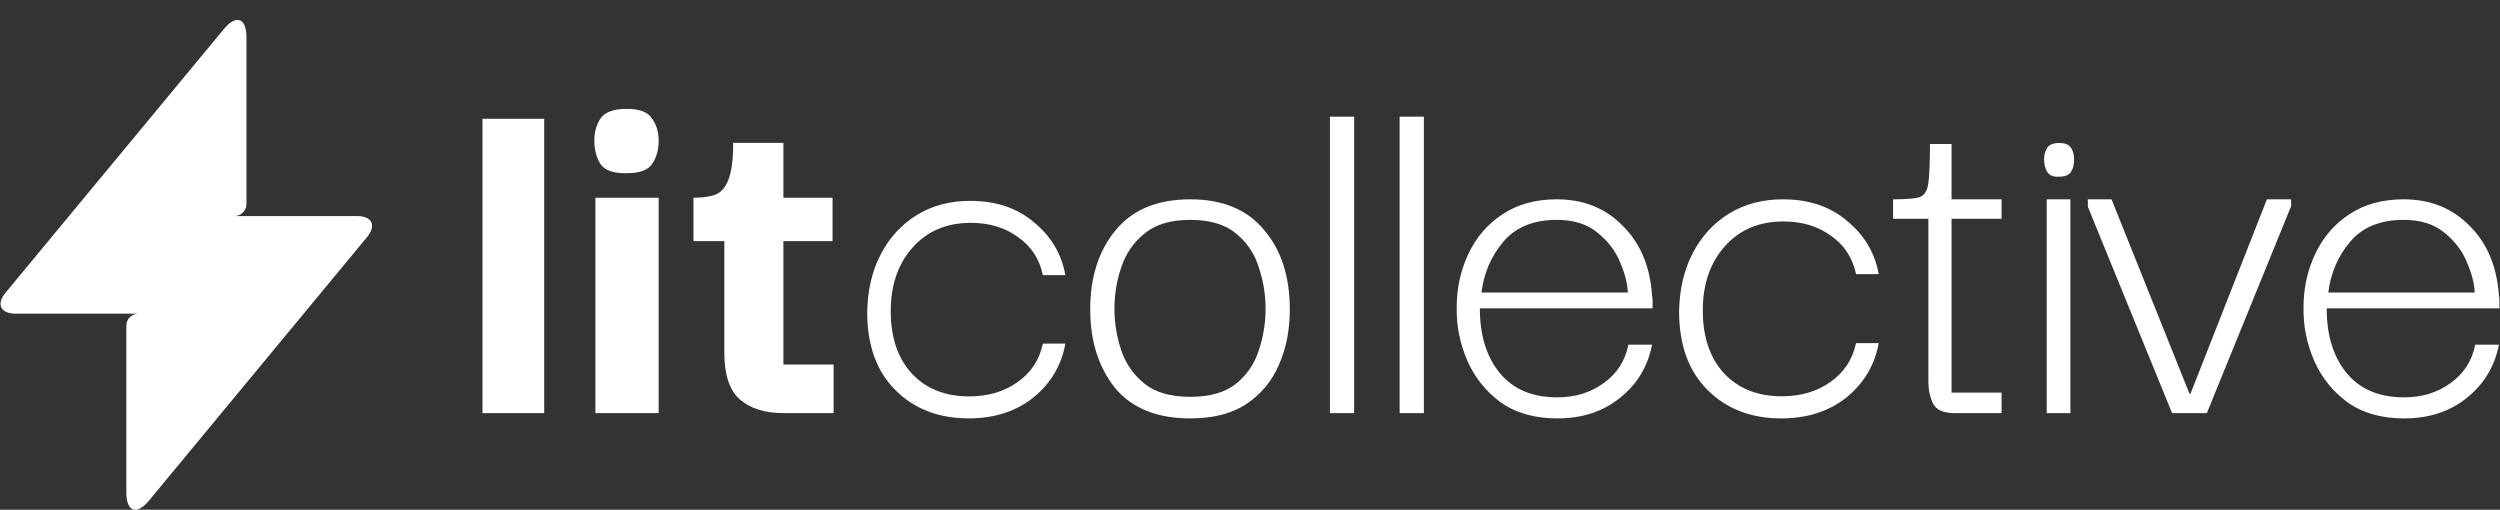
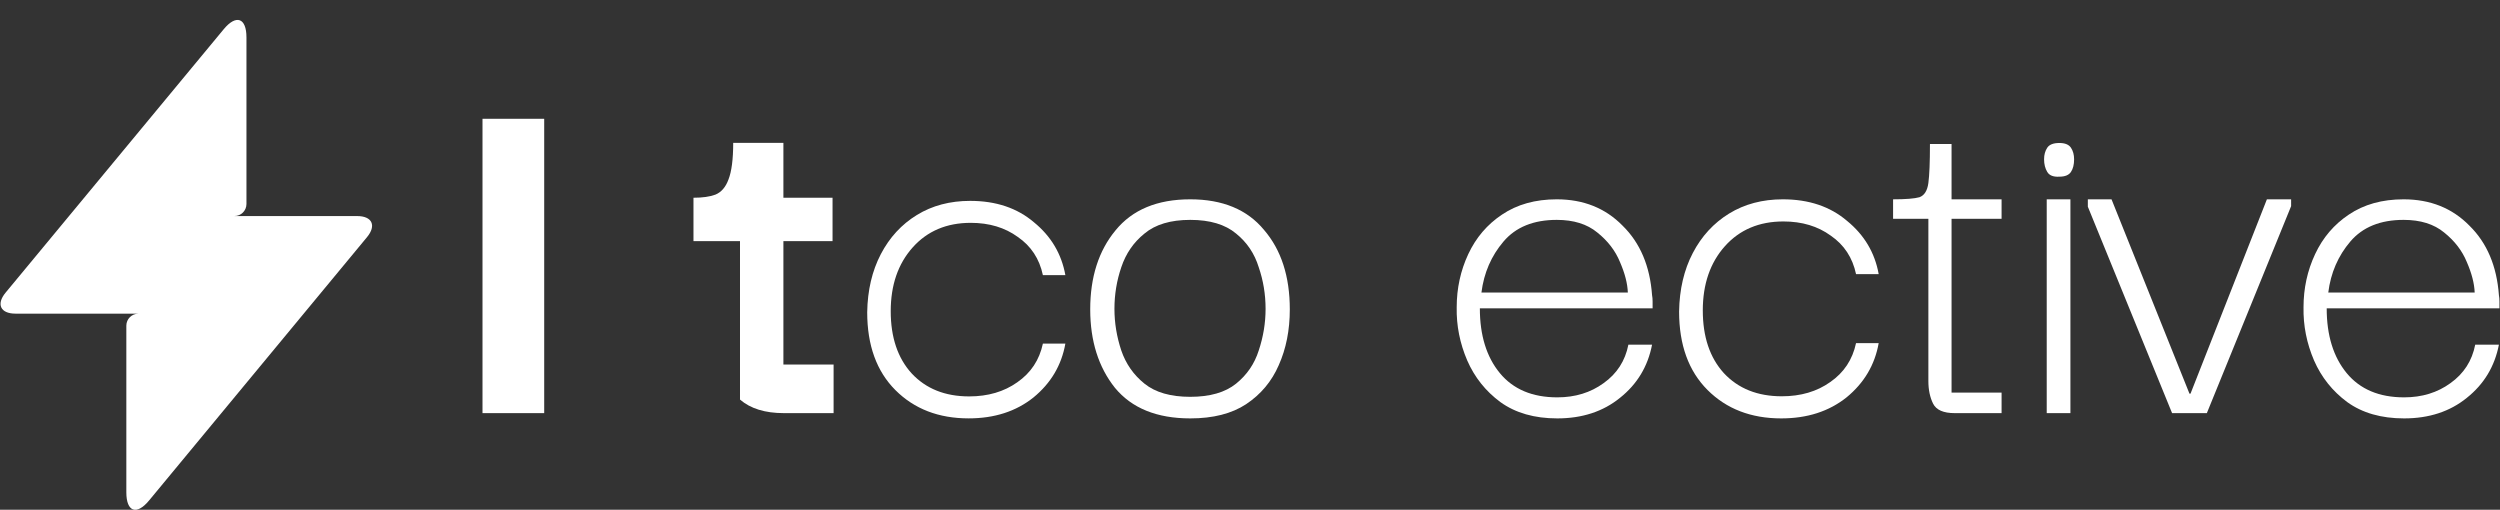
<svg xmlns="http://www.w3.org/2000/svg" width="103" height="21" viewBox="0 0 103 21" fill="none">
  <rect x="0" y="0" width="103" height="21" fill="#333333" stroke="none" />
  <path d="M19.879 17.021V4.894H22.421V17.021H19.879Z" fill="white" />
-   <path d="M25.823 7.135C25.291 7.149 24.932 7.027 24.746 6.768C24.573 6.496 24.487 6.172 24.487 5.799C24.487 5.44 24.573 5.131 24.746 4.873C24.932 4.614 25.291 4.485 25.823 4.485C26.34 4.485 26.684 4.614 26.857 4.873C27.043 5.131 27.137 5.44 27.137 5.799C27.137 6.187 27.043 6.51 26.857 6.768C26.684 7.013 26.34 7.135 25.823 7.135ZM24.53 17.021V8.147H27.137V17.021H24.53Z" fill="white" />
-   <path d="M32.297 17.021C31.522 17.021 30.919 16.835 30.488 16.462C30.057 16.088 29.842 15.442 29.842 14.523V9.935H28.571V8.147C28.944 8.147 29.246 8.104 29.476 8.018C29.72 7.917 29.899 7.709 30.014 7.393C30.143 7.063 30.208 6.56 30.208 5.885H32.276V8.147H34.301V9.935H32.276V15.018H34.344V17.021H32.297Z" fill="white" />
+   <path d="M32.297 17.021C31.522 17.021 30.919 16.835 30.488 16.462V9.935H28.571V8.147C28.944 8.147 29.246 8.104 29.476 8.018C29.72 7.917 29.899 7.709 30.014 7.393C30.143 7.063 30.208 6.56 30.208 5.885H32.276V8.147H34.301V9.935H32.276V15.018H34.344V17.021H32.297Z" fill="white" />
  <path d="M39.908 17.237C38.673 17.237 37.668 16.849 36.892 16.074C36.117 15.298 35.729 14.229 35.729 12.864C35.743 11.96 35.93 11.163 36.289 10.473C36.648 9.784 37.144 9.245 37.775 8.858C38.407 8.47 39.139 8.276 39.972 8.276C41.035 8.276 41.911 8.571 42.6 9.159C43.304 9.734 43.735 10.459 43.893 11.335H42.967C42.823 10.66 42.478 10.136 41.933 9.762C41.401 9.375 40.755 9.181 39.994 9.181C39.003 9.181 38.206 9.518 37.603 10.193C37 10.868 36.698 11.744 36.698 12.821C36.698 13.898 36.986 14.753 37.56 15.384C38.149 16.016 38.938 16.332 39.929 16.332C40.705 16.332 41.365 16.138 41.911 15.751C42.471 15.363 42.823 14.832 42.967 14.157H43.893C43.735 15.047 43.297 15.787 42.579 16.375C41.861 16.95 40.971 17.237 39.908 17.237Z" fill="white" />
  <path d="M49.039 17.238C47.665 17.238 46.631 16.819 45.937 15.98C45.257 15.127 44.917 14.049 44.917 12.747C44.917 11.416 45.264 10.332 45.958 9.493C46.653 8.639 47.68 8.212 49.039 8.212C50.37 8.212 51.383 8.632 52.077 9.471C52.786 10.295 53.14 11.387 53.14 12.747C53.14 13.601 52.988 14.367 52.684 15.047C52.395 15.713 51.947 16.248 51.339 16.653C50.746 17.043 49.98 17.238 49.039 17.238ZM49.039 16.349C49.849 16.349 50.479 16.168 50.927 15.806C51.375 15.445 51.686 14.989 51.86 14.44C52.048 13.875 52.142 13.304 52.142 12.725C52.142 12.132 52.048 11.561 51.86 11.011C51.686 10.447 51.375 9.984 50.927 9.623C50.479 9.247 49.849 9.059 49.039 9.059C48.229 9.059 47.6 9.247 47.152 9.623C46.703 9.984 46.385 10.447 46.197 11.011C46.009 11.561 45.915 12.132 45.915 12.725C45.915 13.304 46.009 13.875 46.197 14.44C46.385 14.989 46.703 15.445 47.152 15.806C47.6 16.168 48.229 16.349 49.039 16.349Z" fill="white" />
-   <path d="M54.793 17.021V4.806H55.791V17.021H54.793Z" fill="white" />
-   <path d="M57.665 17.021V4.806H58.663V17.021H57.665Z" fill="white" />
  <path d="M64.16 17.238C63.22 17.238 62.438 17.014 61.816 16.566C61.209 16.117 60.753 15.546 60.45 14.852C60.146 14.143 60.001 13.412 60.016 12.66C60.016 11.879 60.175 11.149 60.493 10.469C60.811 9.789 61.274 9.247 61.882 8.842C62.504 8.422 63.256 8.212 64.138 8.212C65.237 8.212 66.142 8.574 66.85 9.297C67.574 10.006 67.979 10.961 68.065 12.161C68.08 12.234 68.087 12.32 68.087 12.422C68.087 12.523 68.087 12.617 68.087 12.704H60.97C60.97 13.818 61.245 14.707 61.795 15.373C62.344 16.038 63.133 16.371 64.16 16.371C64.898 16.371 65.534 16.175 66.069 15.785C66.619 15.394 66.959 14.866 67.089 14.201H68.065C67.892 15.098 67.451 15.828 66.742 16.392C66.047 16.956 65.187 17.238 64.16 17.238ZM61.035 12.053H67.067C67.053 11.677 66.944 11.257 66.742 10.794C66.554 10.332 66.243 9.926 65.809 9.579C65.389 9.232 64.832 9.059 64.138 9.059C63.184 9.059 62.453 9.355 61.947 9.948C61.441 10.541 61.137 11.243 61.035 12.053Z" fill="white" />
  <path d="M73.388 17.238C72.144 17.238 71.132 16.848 70.35 16.067C69.569 15.286 69.179 14.208 69.179 12.834C69.193 11.923 69.381 11.12 69.743 10.425C70.105 9.731 70.604 9.189 71.24 8.798C71.876 8.408 72.614 8.212 73.453 8.212C74.524 8.212 75.406 8.509 76.1 9.102C76.809 9.681 77.243 10.411 77.402 11.293H76.469C76.324 10.614 75.977 10.086 75.428 9.709C74.892 9.319 74.242 9.124 73.475 9.124C72.477 9.124 71.674 9.464 71.066 10.143C70.459 10.823 70.155 11.706 70.155 12.79C70.155 13.875 70.444 14.736 71.023 15.373C71.616 16.009 72.412 16.327 73.41 16.327C74.191 16.327 74.856 16.132 75.406 15.741C75.97 15.351 76.324 14.816 76.469 14.136H77.402C77.243 15.033 76.802 15.777 76.079 16.371C75.355 16.949 74.459 17.238 73.388 17.238Z" fill="white" />
  <path d="M80.534 17.021C80.071 17.021 79.774 16.891 79.644 16.631C79.514 16.371 79.449 16.06 79.449 15.698V9.015H77.995V8.212C78.516 8.212 78.878 8.183 79.08 8.126C79.283 8.053 79.406 7.858 79.449 7.54C79.492 7.222 79.514 6.686 79.514 5.934H80.404V8.212H82.465V9.015H80.404V16.175H82.465V17.021H80.534Z" fill="white" />
  <path d="M84.846 7.279C84.6 7.294 84.433 7.229 84.347 7.084C84.26 6.939 84.216 6.766 84.216 6.563C84.216 6.375 84.26 6.216 84.347 6.086C84.433 5.956 84.6 5.891 84.846 5.891C85.077 5.891 85.236 5.956 85.323 6.086C85.41 6.216 85.453 6.375 85.453 6.563C85.453 6.78 85.41 6.954 85.323 7.084C85.236 7.214 85.077 7.279 84.846 7.279ZM84.325 17.021V8.212H85.301V17.021H84.325Z" fill="white" />
  <path d="M93.396 8.212H94.394V8.494L90.922 17.021H89.49L86.019 8.516V8.212H86.995L90.206 16.219H90.249L93.396 8.212Z" fill="white" />
  <path d="M99.049 17.238C98.109 17.238 97.328 17.014 96.706 16.566C96.099 16.117 95.643 15.546 95.339 14.852C95.035 14.143 94.891 13.412 94.905 12.66C94.905 11.879 95.064 11.149 95.383 10.469C95.701 9.789 96.164 9.247 96.771 8.842C97.393 8.422 98.145 8.212 99.028 8.212C100.127 8.212 101.031 8.574 101.74 9.297C102.463 10.006 102.868 10.961 102.955 12.161C102.97 12.234 102.977 12.32 102.977 12.422C102.977 12.523 102.977 12.617 102.977 12.704H95.86C95.86 13.818 96.135 14.707 96.684 15.373C97.234 16.038 98.022 16.371 99.049 16.371C99.787 16.371 100.424 16.175 100.959 15.785C101.509 15.394 101.848 14.866 101.979 14.201H102.955C102.781 15.098 102.34 15.828 101.632 16.392C100.937 16.956 100.077 17.238 99.049 17.238ZM95.925 12.053H101.957C101.943 11.677 101.834 11.257 101.632 10.794C101.443 10.332 101.132 9.926 100.699 9.579C100.279 9.232 99.722 9.059 99.028 9.059C98.073 9.059 97.343 9.355 96.836 9.948C96.33 10.541 96.026 11.243 95.925 12.053Z" fill="white" />
  <path d="M14.714 8.902H10.154L9.659 8.901C9.932 8.901 10.153 8.68 10.154 8.407V1.541C10.154 0.734 9.732 0.582 9.217 1.204L0.231 12.056C-0.164 12.533 0.019 12.922 0.638 12.922H5.205L5.699 12.924C5.427 12.924 5.206 13.144 5.205 13.416V20.283C5.205 21.091 5.627 21.243 6.142 20.62L15.122 9.769C15.516 9.292 15.333 8.902 14.715 8.902L14.714 8.902Z" fill="white" />
</svg>